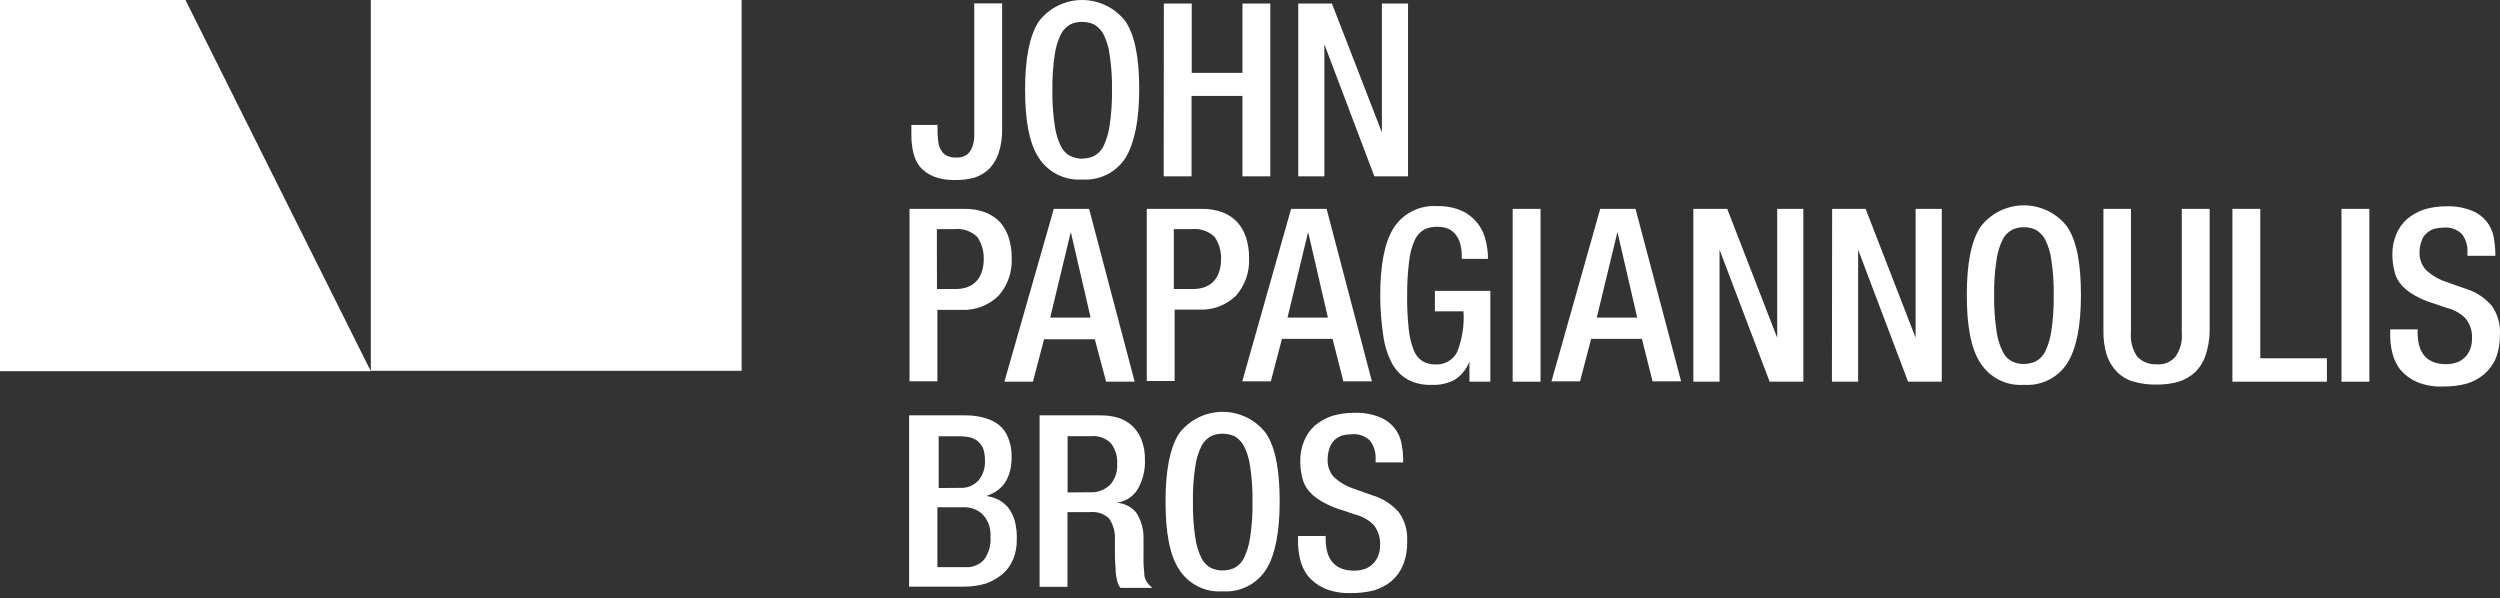
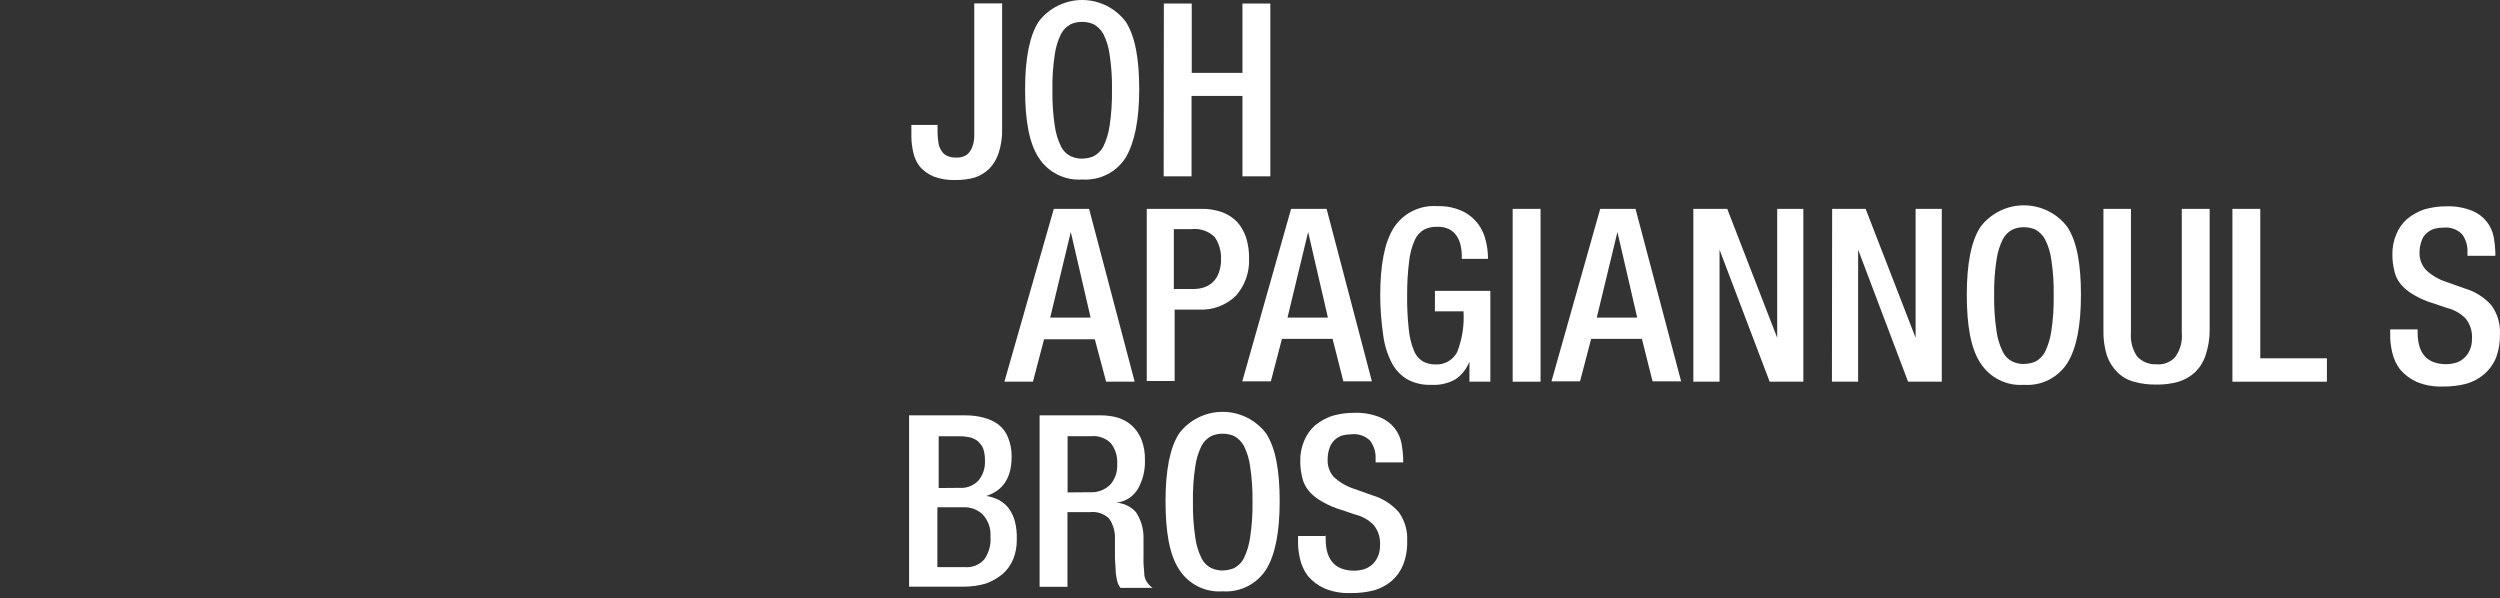
<svg xmlns="http://www.w3.org/2000/svg" width="209" height="50" viewBox="0 0 209 50" fill="none">
  <rect x="0" y="0" width="209" height="50" fill="#333333" stroke="none" />
  <path d="M78.379 10.365V11.059C78.383 11.325 78.404 11.59 78.443 11.854C78.463 12.1 78.542 12.337 78.673 12.547C78.774 12.745 78.935 12.906 79.133 13.007C79.381 13.124 79.654 13.181 79.928 13.173C80.242 13.193 80.554 13.112 80.819 12.943C81.035 12.773 81.196 12.543 81.282 12.282C81.394 11.985 81.45 11.67 81.448 11.353V0.285H83.778V10.77C83.795 11.455 83.697 12.139 83.487 12.791C83.324 13.288 83.052 13.741 82.692 14.12C82.342 14.45 81.924 14.7 81.466 14.851C80.948 14.99 80.412 15.057 79.876 15.049C79.255 15.072 78.635 14.973 78.052 14.757C77.622 14.579 77.236 14.307 76.922 13.962C76.643 13.614 76.45 13.205 76.357 12.768C76.251 12.322 76.195 11.866 76.191 11.408V10.447H78.353L78.379 10.365Z" fill="white" />
  <path d="M90.471 15.005C89.755 15.057 89.038 14.915 88.397 14.592C87.755 14.27 87.213 13.779 86.828 13.173C86.033 11.947 85.698 10.063 85.698 7.476C85.698 4.89 86.065 3.006 86.828 1.812C87.253 1.249 87.803 0.792 88.435 0.478C89.067 0.164 89.763 0 90.468 0C91.174 0 91.87 0.164 92.502 0.478C93.133 0.792 93.683 1.249 94.109 1.812C94.904 3.038 95.239 4.922 95.239 7.476C95.239 10.031 94.84 11.947 94.109 13.173C93.724 13.778 93.183 14.268 92.542 14.59C91.902 14.912 91.186 15.056 90.471 15.005ZM90.471 13.258C90.802 13.258 91.129 13.191 91.432 13.06C91.772 12.88 92.05 12.603 92.231 12.265C92.497 11.713 92.677 11.124 92.763 10.517C92.912 9.519 92.978 8.511 92.962 7.503C92.979 6.514 92.912 5.526 92.763 4.549C92.685 3.948 92.504 3.364 92.231 2.822C92.04 2.491 91.765 2.216 91.432 2.027C91.129 1.895 90.802 1.827 90.471 1.829C90.139 1.823 89.81 1.891 89.507 2.027C89.169 2.208 88.893 2.484 88.712 2.822C88.442 3.365 88.261 3.948 88.179 4.549C88.03 5.526 87.964 6.514 87.981 7.503C87.964 8.511 88.03 9.519 88.179 10.517C88.259 11.125 88.439 11.715 88.712 12.265C88.884 12.609 89.163 12.887 89.507 13.06C89.811 13.194 90.139 13.264 90.471 13.267V13.258Z" fill="white" />
  <path d="M97.299 0.294H99.629V6.093H103.869V0.294H106.199V14.743H103.869V8.018H99.614V14.743H97.284L97.299 0.294Z" fill="white" />
-   <path d="M108.533 0.294H111.349L115.526 11.07V0.294H117.713V14.743H114.896L110.72 3.707V14.743H108.533V0.294Z" fill="white" />
-   <path d="M76 17.461H80.576C81.186 17.444 81.793 17.543 82.367 17.752C82.841 17.934 83.268 18.219 83.616 18.588C83.949 18.975 84.198 19.428 84.347 19.916C84.511 20.463 84.588 21.032 84.577 21.602C84.63 22.741 84.24 23.856 83.488 24.713C83.081 25.115 82.596 25.428 82.062 25.634C81.528 25.839 80.958 25.932 80.386 25.907H78.365V31.875H76.035V17.458L76 17.461ZM78.33 24.16H79.923C80.226 24.162 80.526 24.116 80.814 24.023C81.096 23.931 81.353 23.776 81.565 23.57C81.777 23.363 81.939 23.111 82.038 22.832C82.18 22.46 82.248 22.064 82.239 21.667C82.262 21.007 82.074 20.357 81.703 19.811C81.45 19.566 81.147 19.38 80.814 19.266C80.481 19.152 80.127 19.114 79.778 19.153H78.321L78.33 24.16Z" fill="white" />
  <path d="M88.098 17.461H91.048L94.858 31.91H92.472L91.526 28.36H87.285L86.353 31.91H83.968L88.098 17.461ZM91.176 26.554L89.519 19.395L87.795 26.554H91.176Z" fill="white" />
  <path d="M95.843 17.462H100.419C101.029 17.445 101.637 17.544 102.21 17.753C102.683 17.934 103.11 18.22 103.457 18.589C103.79 18.976 104.04 19.428 104.19 19.917C104.354 20.464 104.432 21.033 104.421 21.603C104.474 22.743 104.083 23.859 103.331 24.717C102.921 25.115 102.433 25.424 101.898 25.625C101.363 25.825 100.792 25.913 100.221 25.882H98.2V31.85H95.87V17.462H95.843ZM98.173 24.161H99.763C100.066 24.163 100.367 24.117 100.655 24.024C100.937 23.932 101.194 23.777 101.407 23.571C101.619 23.364 101.781 23.112 101.881 22.832C102.022 22.461 102.09 22.065 102.079 21.668C102.104 21.008 101.917 20.358 101.546 19.812C101.293 19.567 100.99 19.382 100.657 19.268C100.324 19.154 99.97 19.115 99.621 19.154H98.132V24.158L98.173 24.161Z" fill="white" />
  <path d="M107.935 17.461H110.903L114.689 31.878H112.304L111.404 28.327H107.172L106.243 31.878H103.855L107.935 17.461ZM111.014 26.554L109.36 19.395L107.635 26.554H111.014Z" fill="white" />
  <path d="M122.846 30.221C122.617 30.824 122.211 31.343 121.681 31.709C121.075 32.05 120.385 32.211 119.691 32.172C119.002 32.205 118.316 32.056 117.702 31.741C117.141 31.422 116.681 30.95 116.374 30.381C115.995 29.654 115.747 28.865 115.64 28.051C115.477 26.945 115.392 25.829 115.387 24.711C115.387 22.125 115.754 20.24 116.517 19.046C116.905 18.443 117.45 17.956 118.092 17.638C118.734 17.319 119.451 17.179 120.166 17.234C120.922 17.208 121.672 17.366 122.353 17.695C122.868 17.962 123.31 18.35 123.644 18.825C123.925 19.236 124.122 19.698 124.226 20.185C124.319 20.577 124.375 20.977 124.392 21.379V21.641H122.205V21.312C122.202 21.044 122.17 20.777 122.109 20.517C122.051 20.232 121.937 19.962 121.774 19.722C121.615 19.483 121.399 19.289 121.145 19.157C120.833 19.014 120.493 18.947 120.152 18.959C119.775 18.946 119.401 19.025 119.062 19.189C118.71 19.395 118.432 19.706 118.267 20.08C118.024 20.635 117.868 21.225 117.804 21.827C117.688 22.762 117.632 23.702 117.638 24.644C117.623 25.605 117.668 26.566 117.772 27.521C117.829 28.136 117.974 28.739 118.203 29.312C118.346 29.68 118.602 29.992 118.934 30.204C119.247 30.378 119.601 30.469 119.959 30.466C120.335 30.495 120.711 30.413 121.04 30.231C121.37 30.049 121.639 29.774 121.815 29.441C122.243 28.356 122.425 27.19 122.348 26.027H119.959V24.318H124.593V31.907H122.846V30.218V30.221Z" fill="white" />
  <path d="M126.459 17.461H128.789V31.91H126.459V17.461Z" fill="white" />
  <path d="M133.778 17.461H136.729L140.541 31.878H138.153L137.262 28.327H133.021L132.092 31.878H129.704L133.778 17.461ZM136.871 26.554L135.217 19.395L133.49 26.554H136.871Z" fill="white" />
  <path d="M141.565 17.461H144.396L148.573 28.237V17.461H150.76V31.91H147.944L143.753 20.874V31.91H141.565V17.461Z" fill="white" />
  <path d="M153.167 17.461H155.966L160.145 28.237V17.461H162.333V31.91H159.516L155.34 20.874V31.91H153.149L153.167 17.461Z" fill="white" />
  <path d="M169.199 32.172C168.483 32.224 167.766 32.081 167.125 31.759C166.483 31.436 165.941 30.946 165.555 30.34C164.76 29.114 164.425 27.23 164.425 24.643C164.425 22.057 164.786 20.181 165.555 18.982C165.98 18.418 166.53 17.96 167.162 17.645C167.794 17.33 168.49 17.166 169.196 17.166C169.902 17.166 170.598 17.33 171.23 17.645C171.862 17.96 172.412 18.418 172.837 18.982C173.635 20.208 173.967 22.092 173.967 24.646C173.967 27.201 173.603 29.117 172.837 30.343C172.452 30.948 171.91 31.437 171.27 31.759C170.629 32.081 169.914 32.224 169.199 32.172ZM169.199 30.425C169.53 30.425 169.858 30.358 170.163 30.227C170.501 30.046 170.777 29.769 170.958 29.431C171.225 28.88 171.405 28.291 171.491 27.684C171.64 26.686 171.706 25.678 171.689 24.67C171.706 23.681 171.64 22.693 171.491 21.716C171.412 21.115 171.232 20.531 170.958 19.989C170.769 19.658 170.494 19.383 170.163 19.194C169.859 19.062 169.531 18.994 169.199 18.996C168.868 18.99 168.539 19.058 168.238 19.194C167.899 19.373 167.621 19.65 167.443 19.989C167.172 20.532 166.992 21.115 166.91 21.716C166.76 22.693 166.692 23.681 166.709 24.67C166.694 25.678 166.761 26.686 166.91 27.684C166.99 28.292 167.17 28.882 167.443 29.431C167.613 29.777 167.892 30.056 168.238 30.227C168.539 30.365 168.867 30.435 169.199 30.433V30.425Z" fill="white" />
  <path d="M178.148 17.461V27.803C178.084 28.518 178.273 29.234 178.681 29.825C178.887 30.036 179.135 30.202 179.41 30.31C179.684 30.419 179.979 30.468 180.274 30.454C180.57 30.485 180.869 30.444 181.146 30.334C181.423 30.225 181.669 30.05 181.864 29.825C182.278 29.236 182.467 28.519 182.397 27.803V17.461H184.727V27.637C184.724 28.349 184.606 29.055 184.378 29.728C184.203 30.256 183.903 30.733 183.504 31.12C183.106 31.488 182.63 31.76 182.112 31.916C181.508 32.084 180.883 32.163 180.256 32.149C179.631 32.16 179.007 32.082 178.404 31.916C177.879 31.775 177.4 31.501 177.012 31.12C176.62 30.728 176.321 30.252 176.138 29.728C175.927 29.041 175.828 28.324 175.847 27.605V17.461H178.148Z" fill="white" />
  <path d="M186.63 17.461H188.96V29.953H194.529V31.91H186.63V17.461Z" fill="white" />
-   <path d="M195.748 17.461H198.078V31.91H195.748V17.461Z" fill="white" />
  <path d="M202.113 27.427V27.794C202.113 29.542 202.908 30.445 204.501 30.445C204.829 30.445 205.154 30.388 205.462 30.276C205.708 30.172 205.93 30.018 206.112 29.823C206.295 29.629 206.434 29.398 206.522 29.146C206.616 28.891 206.661 28.622 206.656 28.351C206.706 27.728 206.515 27.11 206.123 26.623C205.702 26.196 205.171 25.893 204.588 25.75L202.995 25.217C202.52 25.044 202.064 24.823 201.635 24.556C201.284 24.343 200.97 24.074 200.706 23.761C200.443 23.446 200.26 23.072 200.173 22.671C200.062 22.226 200.005 21.77 200.004 21.311C199.988 20.711 200.102 20.115 200.339 19.564C200.539 19.084 200.843 18.655 201.23 18.308C201.653 17.959 202.135 17.688 202.654 17.51C203.256 17.335 203.88 17.246 204.507 17.248C205.268 17.218 206.026 17.354 206.729 17.647C207.178 17.837 207.573 18.135 207.878 18.516C208.183 18.896 208.389 19.346 208.476 19.826C208.55 20.231 208.595 20.64 208.61 21.052V21.387H206.28V21.096C206.312 20.548 206.149 20.006 205.82 19.567C205.612 19.364 205.361 19.21 205.086 19.118C204.811 19.026 204.518 18.997 204.23 19.034C203.982 19.033 203.735 19.066 203.496 19.13C203.263 19.206 203.049 19.331 202.867 19.497C202.663 19.669 202.514 19.898 202.439 20.155C202.326 20.463 202.269 20.79 202.273 21.119C202.256 21.658 202.453 22.181 202.82 22.575C203.299 23.022 203.869 23.358 204.492 23.56L206.082 24.125C206.943 24.378 207.713 24.872 208.302 25.549C208.795 26.244 209.039 27.086 208.995 27.937C209.012 28.616 208.899 29.291 208.66 29.926C208.442 30.451 208.104 30.916 207.673 31.286C207.239 31.653 206.733 31.924 206.187 32.081C205.538 32.248 204.868 32.325 204.198 32.312C203.448 32.34 202.7 32.205 202.008 31.916C201.486 31.674 201.022 31.323 200.648 30.887C200.33 30.465 200.106 29.979 199.989 29.463C199.865 28.943 199.808 28.408 199.821 27.873V27.538H202.104L202.113 27.427Z" fill="white" />
  <path d="M76.073 34.724H80.733C81.248 34.721 81.761 34.788 82.259 34.922C82.702 35.034 83.118 35.232 83.485 35.504C83.844 35.789 84.119 36.165 84.28 36.593C84.486 37.099 84.585 37.641 84.571 38.187C84.571 39.911 83.881 41.003 82.448 41.463C82.817 41.514 83.175 41.627 83.505 41.798C83.811 41.964 84.081 42.187 84.301 42.456C84.544 42.785 84.726 43.155 84.837 43.549C84.969 44.068 85.025 44.603 85.002 45.139C85.01 45.683 84.911 46.223 84.711 46.729C84.515 47.212 84.21 47.642 83.82 47.987C83.404 48.328 82.933 48.597 82.428 48.782C81.826 48.959 81.201 49.048 80.573 49.044H76V34.724H76.073ZM80.22 40.785C80.515 40.807 80.812 40.762 81.087 40.654C81.363 40.545 81.61 40.376 81.81 40.158C82.186 39.691 82.376 39.1 82.343 38.501C82.35 38.142 82.293 37.784 82.177 37.444C82.055 37.206 81.884 36.995 81.676 36.827C81.457 36.677 81.208 36.577 80.945 36.535C80.651 36.482 80.353 36.46 80.054 36.471H78.473V40.799L80.22 40.785ZM80.68 47.413C80.976 47.436 81.273 47.392 81.548 47.283C81.824 47.174 82.071 47.003 82.271 46.784C82.672 46.227 82.862 45.544 82.804 44.859C82.828 44.529 82.784 44.197 82.677 43.884C82.569 43.57 82.399 43.282 82.177 43.036C81.961 42.82 81.702 42.653 81.416 42.545C81.13 42.437 80.825 42.391 80.52 42.41H78.365V47.413H80.68Z" fill="white" />
  <path d="M86.942 34.724H92.041C92.523 34.721 93.003 34.788 93.466 34.922C93.897 35.055 94.295 35.28 94.631 35.583C94.978 35.908 95.249 36.306 95.426 36.748C95.635 37.298 95.734 37.884 95.717 38.472C95.745 39.306 95.543 40.133 95.135 40.86C94.944 41.184 94.68 41.458 94.364 41.66C94.047 41.863 93.688 41.988 93.314 42.025C93.629 42.042 93.937 42.121 94.221 42.257C94.505 42.394 94.759 42.585 94.969 42.82C95.396 43.469 95.615 44.232 95.598 45.008V46.496C95.585 46.972 95.606 47.447 95.659 47.92C95.653 48.208 95.746 48.489 95.924 48.715C96.041 48.882 96.186 49.028 96.352 49.146H93.67C93.551 48.986 93.462 48.805 93.407 48.613C93.34 48.352 93.295 48.085 93.273 47.815C93.273 47.387 93.209 46.956 93.209 46.528V45.072C93.239 44.458 93.066 43.851 92.717 43.345C92.506 43.146 92.254 42.995 91.979 42.903C91.704 42.811 91.412 42.78 91.124 42.812H89.24V49.059H86.91V34.724H86.942ZM91.086 41.152C91.402 41.174 91.719 41.13 92.017 41.021C92.314 40.913 92.586 40.743 92.813 40.523C93.228 40.046 93.438 39.425 93.396 38.795C93.442 38.167 93.252 37.544 92.863 37.048C92.647 36.835 92.387 36.672 92.101 36.572C91.815 36.471 91.51 36.435 91.209 36.465H89.251V41.166L91.086 41.152Z" fill="white" />
  <path d="M102.219 49.435C101.502 49.488 100.784 49.346 100.141 49.023C99.498 48.701 98.955 48.21 98.57 47.603C97.772 46.377 97.439 44.492 97.439 41.906C97.439 39.32 97.803 37.435 98.57 36.241C98.995 35.678 99.545 35.222 100.177 34.908C100.809 34.593 101.505 34.43 102.21 34.43C102.916 34.43 103.612 34.593 104.243 34.908C104.875 35.222 105.425 35.678 105.851 36.241C106.646 37.468 106.981 39.352 106.981 41.906C106.981 44.46 106.614 46.377 105.851 47.603C105.466 48.207 104.926 48.696 104.287 49.018C103.647 49.341 102.933 49.485 102.219 49.435ZM102.219 47.687C102.549 47.688 102.876 47.62 103.18 47.489C103.519 47.31 103.796 47.033 103.975 46.694C104.244 46.144 104.424 45.554 104.508 44.947C104.659 43.949 104.727 42.941 104.709 41.932C104.725 40.944 104.658 39.956 104.508 38.979C104.432 38.377 104.252 37.792 103.975 37.252C103.787 36.92 103.512 36.645 103.18 36.457C102.877 36.325 102.55 36.257 102.219 36.259C101.887 36.253 101.558 36.32 101.255 36.457C100.917 36.637 100.64 36.914 100.46 37.252C100.189 37.795 100.009 38.378 99.927 38.979C99.778 39.956 99.711 40.944 99.729 41.932C99.712 42.941 99.778 43.949 99.927 44.947C100.007 45.555 100.187 46.145 100.46 46.694C100.632 47.038 100.911 47.317 101.255 47.489C101.559 47.623 101.887 47.694 102.219 47.696V47.687Z" fill="white" />
  <path d="M110.826 44.69V45.057C110.826 46.805 111.624 47.707 113.214 47.707C113.542 47.709 113.868 47.651 114.175 47.538C114.422 47.435 114.643 47.281 114.826 47.086C115.008 46.892 115.148 46.661 115.236 46.408C115.331 46.154 115.376 45.885 115.37 45.613C115.42 44.991 115.229 44.373 114.837 43.886C114.412 43.456 113.875 43.153 113.287 43.013L111.694 42.48C111.219 42.307 110.763 42.086 110.334 41.818C109.982 41.606 109.667 41.338 109.402 41.023C109.142 40.707 108.959 40.334 108.869 39.934C108.759 39.489 108.703 39.032 108.703 38.574C108.687 37.974 108.801 37.378 109.038 36.826C109.237 36.346 109.541 35.917 109.929 35.571C110.352 35.221 110.834 34.951 111.353 34.773C111.955 34.597 112.579 34.509 113.206 34.511C113.966 34.481 114.723 34.617 115.425 34.91C115.875 35.1 116.271 35.4 116.576 35.782C116.881 36.164 117.086 36.616 117.172 37.097C117.248 37.502 117.292 37.912 117.306 38.323V38.658H115V38.367C115.031 37.82 114.868 37.28 114.54 36.841C114.332 36.638 114.081 36.485 113.805 36.392C113.53 36.3 113.237 36.271 112.949 36.308C112.702 36.308 112.455 36.34 112.215 36.404C111.983 36.481 111.769 36.605 111.586 36.768C111.393 36.952 111.247 37.178 111.158 37.429C111.045 37.738 110.989 38.065 110.992 38.393C110.96 38.924 111.137 39.447 111.484 39.85C111.957 40.298 112.521 40.637 113.139 40.843L114.729 41.408C115.59 41.66 116.362 42.155 116.951 42.832C117.443 43.527 117.686 44.367 117.641 45.217C117.662 45.896 117.548 46.572 117.306 47.206C117.098 47.729 116.769 48.195 116.345 48.567C115.916 48.926 115.417 49.192 114.88 49.35C114.23 49.515 113.561 49.593 112.891 49.58C112.142 49.607 111.395 49.471 110.704 49.181C110.181 48.942 109.717 48.593 109.344 48.156C109.025 47.733 108.8 47.248 108.683 46.732C108.559 46.211 108.503 45.676 108.517 45.142V44.807H110.847L110.826 44.69Z" fill="white" />
-   <path fill-rule="evenodd" clip-rule="evenodd" d="M15.505 0L31 31.032H0V0H15.505ZM31 0H62V31H31V0Z" fill="white" />
</svg>